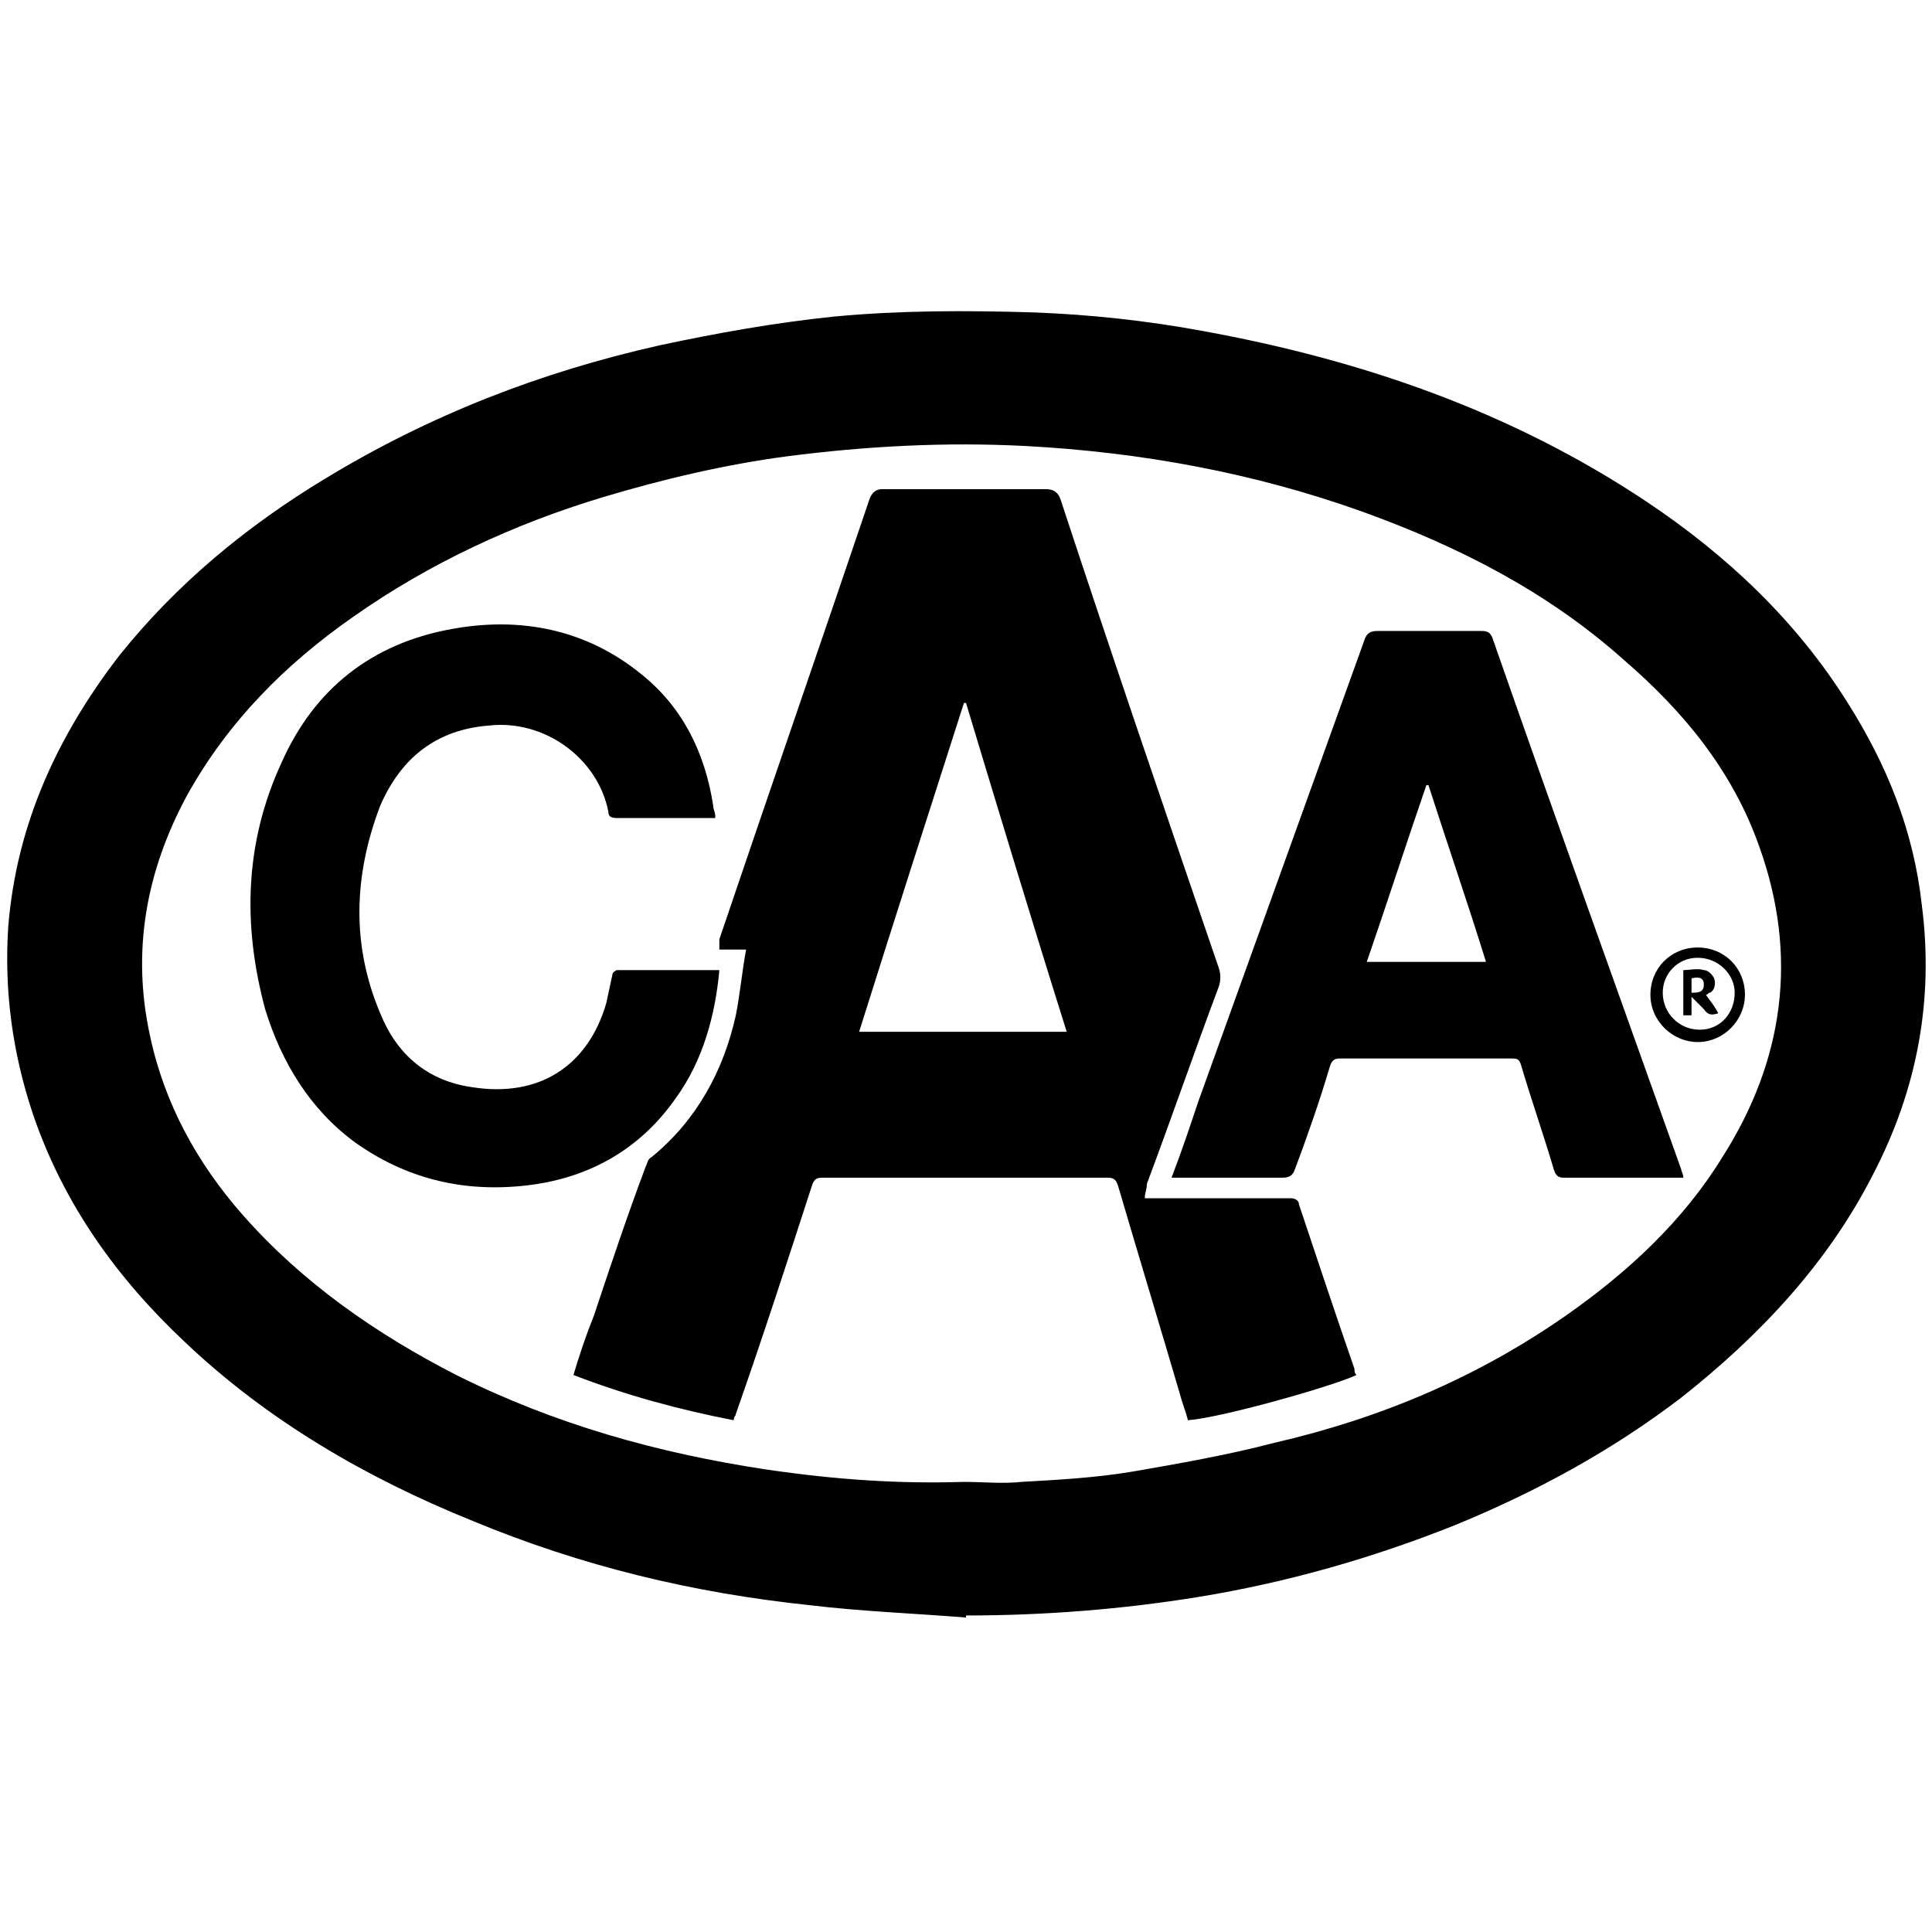
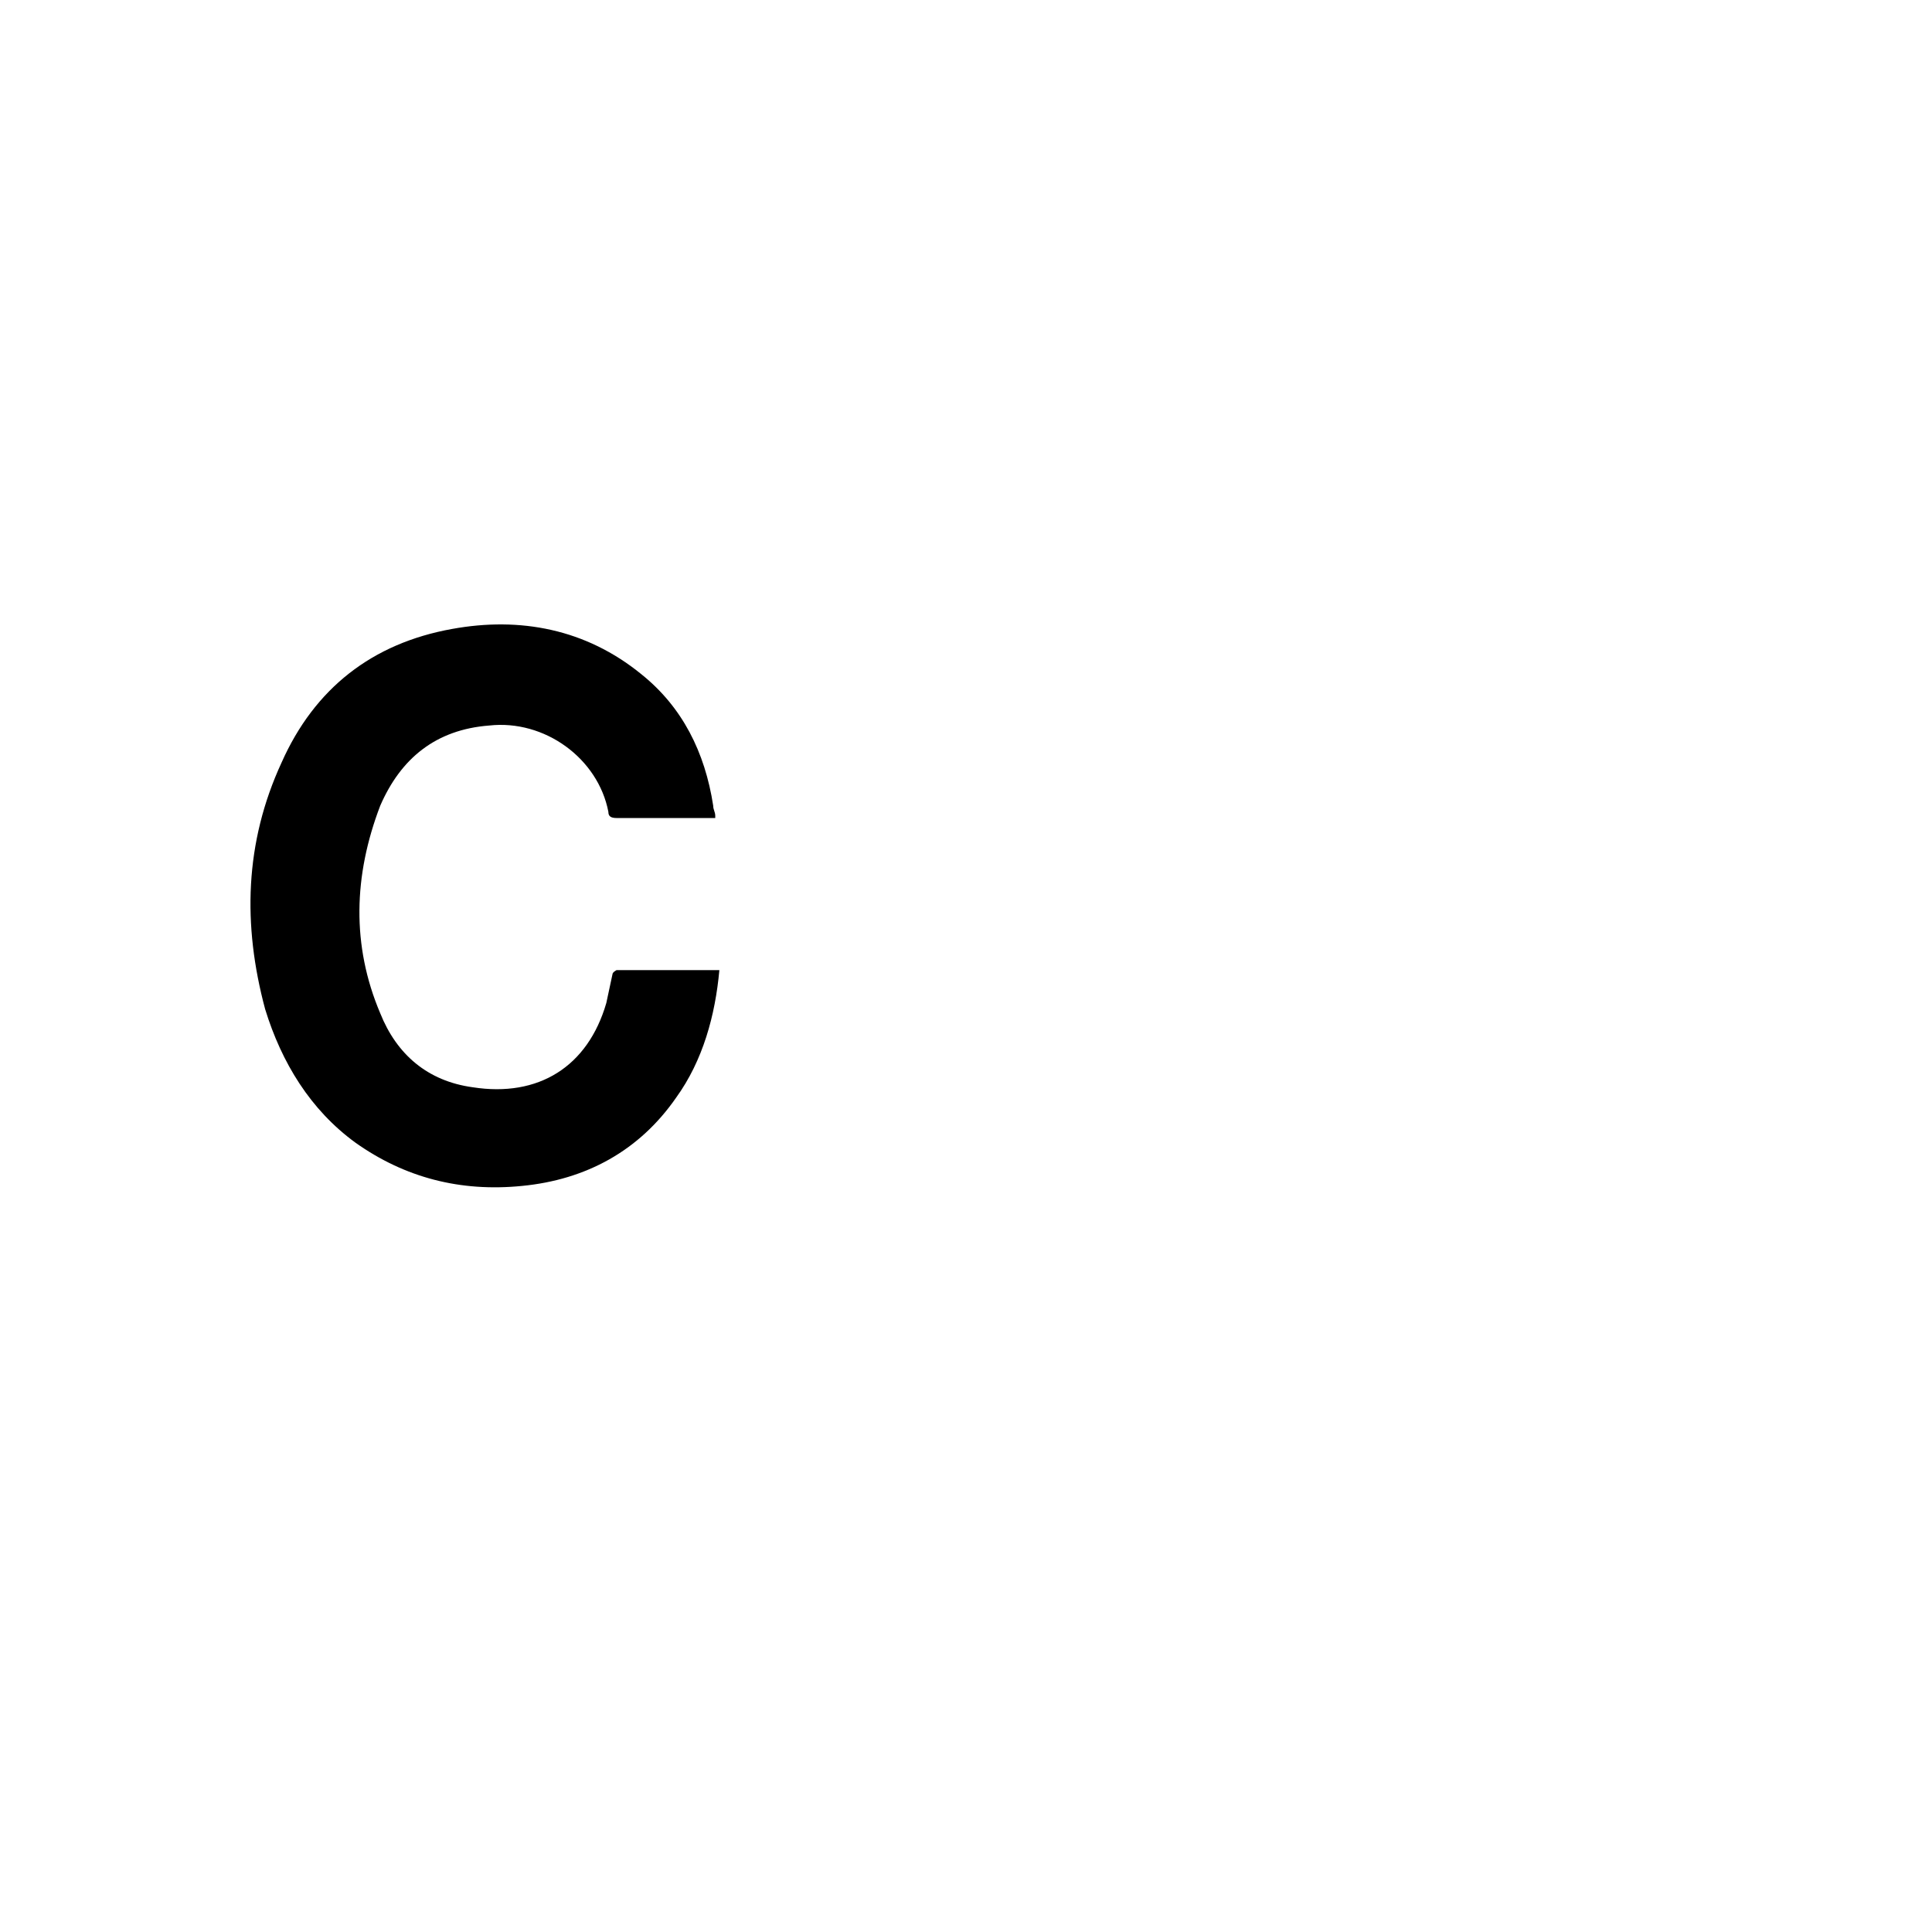
<svg xmlns="http://www.w3.org/2000/svg" version="1.1" id="Layer_1" x="0px" y="0px" viewBox="0 0 94 94" style="enable-background:new 0 0 94 94;" xml:space="preserve">
  <desc>Created with Sketch.</desc>
  <g>
-     <path d="M47,78.7c-2.5-0.2-5.1-0.3-7.6-0.6c-5.7-0.6-11.1-1.9-16.4-4.1C17.8,71.9,13,69.1,9,65.3c-3.3-3.1-5.9-6.7-7.4-11.1 c-1-3-1.4-6-1.2-9.1c0.4-5,2.4-9.3,5.4-13.2c2.8-3.5,6.2-6.3,10-8.6c5.1-3.1,10.5-5.2,16.3-6.5c2.8-0.6,5.6-1.1,8.5-1.4 c3.2-0.3,6.4-0.3,9.7-0.2c2.7,0.1,5.5,0.4,8.2,0.9c7.7,1.4,15,3.9,21.6,8.3c3.9,2.6,7.3,5.8,9.8,9.8c1.9,3,3.2,6.2,3.6,9.8 c0.6,4.6-0.2,9-2.4,13.2c-2.2,4.3-5.5,7.8-9.3,10.8c-3.4,2.6-7.1,4.6-11,6.2c-4,1.6-8.2,2.8-12.5,3.5c-3.7,0.6-7.5,0.9-11.3,0.9 C47,78.6,47,78.7,47,78.7z M46.9,72.1c0.9,0,1.9,0.1,2.8,0c1.8-0.1,3.6-0.2,5.4-0.5c2.3-0.4,4.6-0.8,6.9-1.4 C67.2,69,71.9,67,76.2,64c3-2.1,5.7-4.6,7.6-7.7c3-4.7,3.7-9.8,1.8-15.1c-1.3-3.7-3.7-6.6-6.6-9.1c-3.7-3.3-8-5.5-12.7-7.2 c-5.3-1.9-10.8-2.9-16.4-3.2c-3.9-0.2-7.7,0-11.6,0.5c-3,0.4-6,1.1-9,2c-4.3,1.3-8.4,3.2-12.1,5.8c-3.3,2.3-6.1,5.1-8.1,8.7 c-2,3.7-2.7,7.6-1.8,11.7c0.7,3.3,2.3,6.2,4.5,8.7c2.9,3.3,6.5,5.8,10.4,7.8c4.8,2.4,9.8,3.8,15.1,4.6C40.7,72,43.8,72.2,46.9,72.1 z" />
-     <path d="M55.7,58.3c0.2,0,0.3,0,0.5,0c2.2,0,4.4,0,6.6,0c0.2,0,0.4,0.1,0.4,0.3c0.9,2.7,1.8,5.4,2.7,8c0,0.1,0,0.2,0.1,0.3 c-1.3,0.6-6.7,2.1-8.2,2.2c-0.1-0.4-0.3-0.9-0.4-1.3c-1-3.4-2-6.7-3-10.1c-0.1-0.3-0.2-0.4-0.5-0.4c-4.6,0-9.3,0-13.9,0 c-0.3,0-0.4,0.1-0.5,0.4c-1.2,3.7-2.4,7.4-3.7,11.1c0,0.1-0.1,0.1-0.1,0.3c-2.6-0.5-5.2-1.2-7.8-2.2c0.3-1,0.6-1.9,1-2.9 c0.8-2.4,1.6-4.8,2.5-7.2c0.1-0.2,0.1-0.4,0.3-0.5c2.2-1.8,3.5-4.2,4.1-6.9c0.2-1,0.3-2.1,0.5-3.2c-0.5,0-0.8,0-1.3,0 C35,46,35,45.8,35,45.7c2.4-7.1,4.9-14.3,7.3-21.4c0.1-0.3,0.3-0.5,0.6-0.5c2.7,0,5.3,0,8,0c0.4,0,0.6,0.2,0.7,0.5 c2.5,7.6,5.1,15.2,7.7,22.8c0.1,0.3,0.1,0.6,0,0.9c-1.2,3.2-2.3,6.4-3.5,9.6C55.8,57.9,55.7,58,55.7,58.3z M51.9,50.2 c-1.7-5.4-3.3-10.7-4.9-16c0,0-0.1,0-0.1,0c-1.7,5.3-3.4,10.6-5.1,16C45.2,50.2,48.5,50.2,51.9,50.2z" />
-     <path d="M57,57.3c0.5-1.3,0.9-2.5,1.3-3.7c2.7-7.5,5.4-15,8.1-22.5c0.1-0.3,0.3-0.4,0.6-0.4c1.7,0,3.4,0,5.1,0 c0.3,0,0.4,0.1,0.5,0.3c3,8.6,6.1,17.2,9.2,25.9c0,0.1,0.1,0.2,0.1,0.4c-0.1,0-0.3,0-0.4,0c-1.8,0-3.6,0-5.4,0 c-0.3,0-0.4-0.1-0.5-0.4c-0.5-1.7-1.1-3.4-1.6-5.1c-0.1-0.3-0.2-0.3-0.5-0.3c-2.8,0-5.5,0-8.3,0c-0.3,0-0.4,0.1-0.5,0.4 c-0.5,1.7-1.1,3.4-1.7,5c-0.1,0.3-0.3,0.4-0.6,0.4c-1.7,0-3.4,0-5.1,0C57.3,57.3,57.2,57.3,57,57.3z M72.3,46.8 c-0.9-2.9-1.9-5.8-2.8-8.6c0,0-0.1,0-0.1,0c-1,2.9-1.9,5.7-2.9,8.6C68.5,46.8,70.4,46.8,72.3,46.8z" />
    <path d="M34.8,39.8c-0.6,0-1.2,0-1.8,0c-1,0-2,0-3,0c-0.3,0-0.4-0.1-0.4-0.3c-0.5-2.6-3.1-4.5-5.8-4.2c-2.6,0.2-4.3,1.6-5.3,3.9 c-1.3,3.4-1.4,6.8,0,10.1c0.8,2,2.3,3.3,4.5,3.6c3.2,0.5,5.6-1,6.5-4.1c0.1-0.5,0.2-0.9,0.3-1.4c0-0.1,0.2-0.2,0.2-0.2 c1.6,0,3.2,0,4.9,0c0,0,0,0,0.1,0c-0.2,2.2-0.8,4.4-2.1,6.2c-1.8,2.6-4.4,4-7.5,4.3c-3,0.3-5.7-0.4-8.1-2.1 c-2.2-1.6-3.6-3.9-4.4-6.5c-1.1-4.1-1-8.1,0.8-12c1.6-3.6,4.4-5.8,8.3-6.5c3.3-0.6,6.5,0,9.2,2.2c2,1.6,3.1,3.8,3.5,6.4 c0,0.2,0.1,0.3,0.1,0.5C34.8,39.6,34.8,39.7,34.8,39.8z" />
-     <path d="M84.9,48.4c0,1.2-1,2.3-2.3,2.3c-1.2,0-2.3-1-2.3-2.3c0-1.3,1-2.3,2.3-2.3C83.9,46.1,84.9,47.1,84.9,48.4z M82.6,46.6 c-1,0-1.7,0.8-1.7,1.7c0,1,0.8,1.8,1.8,1.8c1,0,1.7-0.8,1.7-1.8C84.4,47.4,83.6,46.6,82.6,46.6z" />
-     <path d="M82.3,48.5c0,0.3,0,0.6,0,0.9c-0.2,0-0.3,0-0.4,0c0-0.7,0-1.4,0-2.2c0.3,0,0.7-0.1,1,0c0.2,0,0.4,0.2,0.5,0.4 c0.1,0.3,0,0.6-0.2,0.7c-0.1,0-0.1,0.1-0.2,0.1c0.2,0.3,0.4,0.5,0.6,0.9c-0.3,0.1-0.5,0.1-0.7-0.2C82.7,48.9,82.5,48.7,82.3,48.5 C82.3,48.5,82.3,48.5,82.3,48.5z M82.3,48.3c0.3,0,0.6,0,0.6-0.4c0-0.3-0.2-0.4-0.6-0.3C82.3,47.8,82.3,48,82.3,48.3z" />
  </g>
</svg>